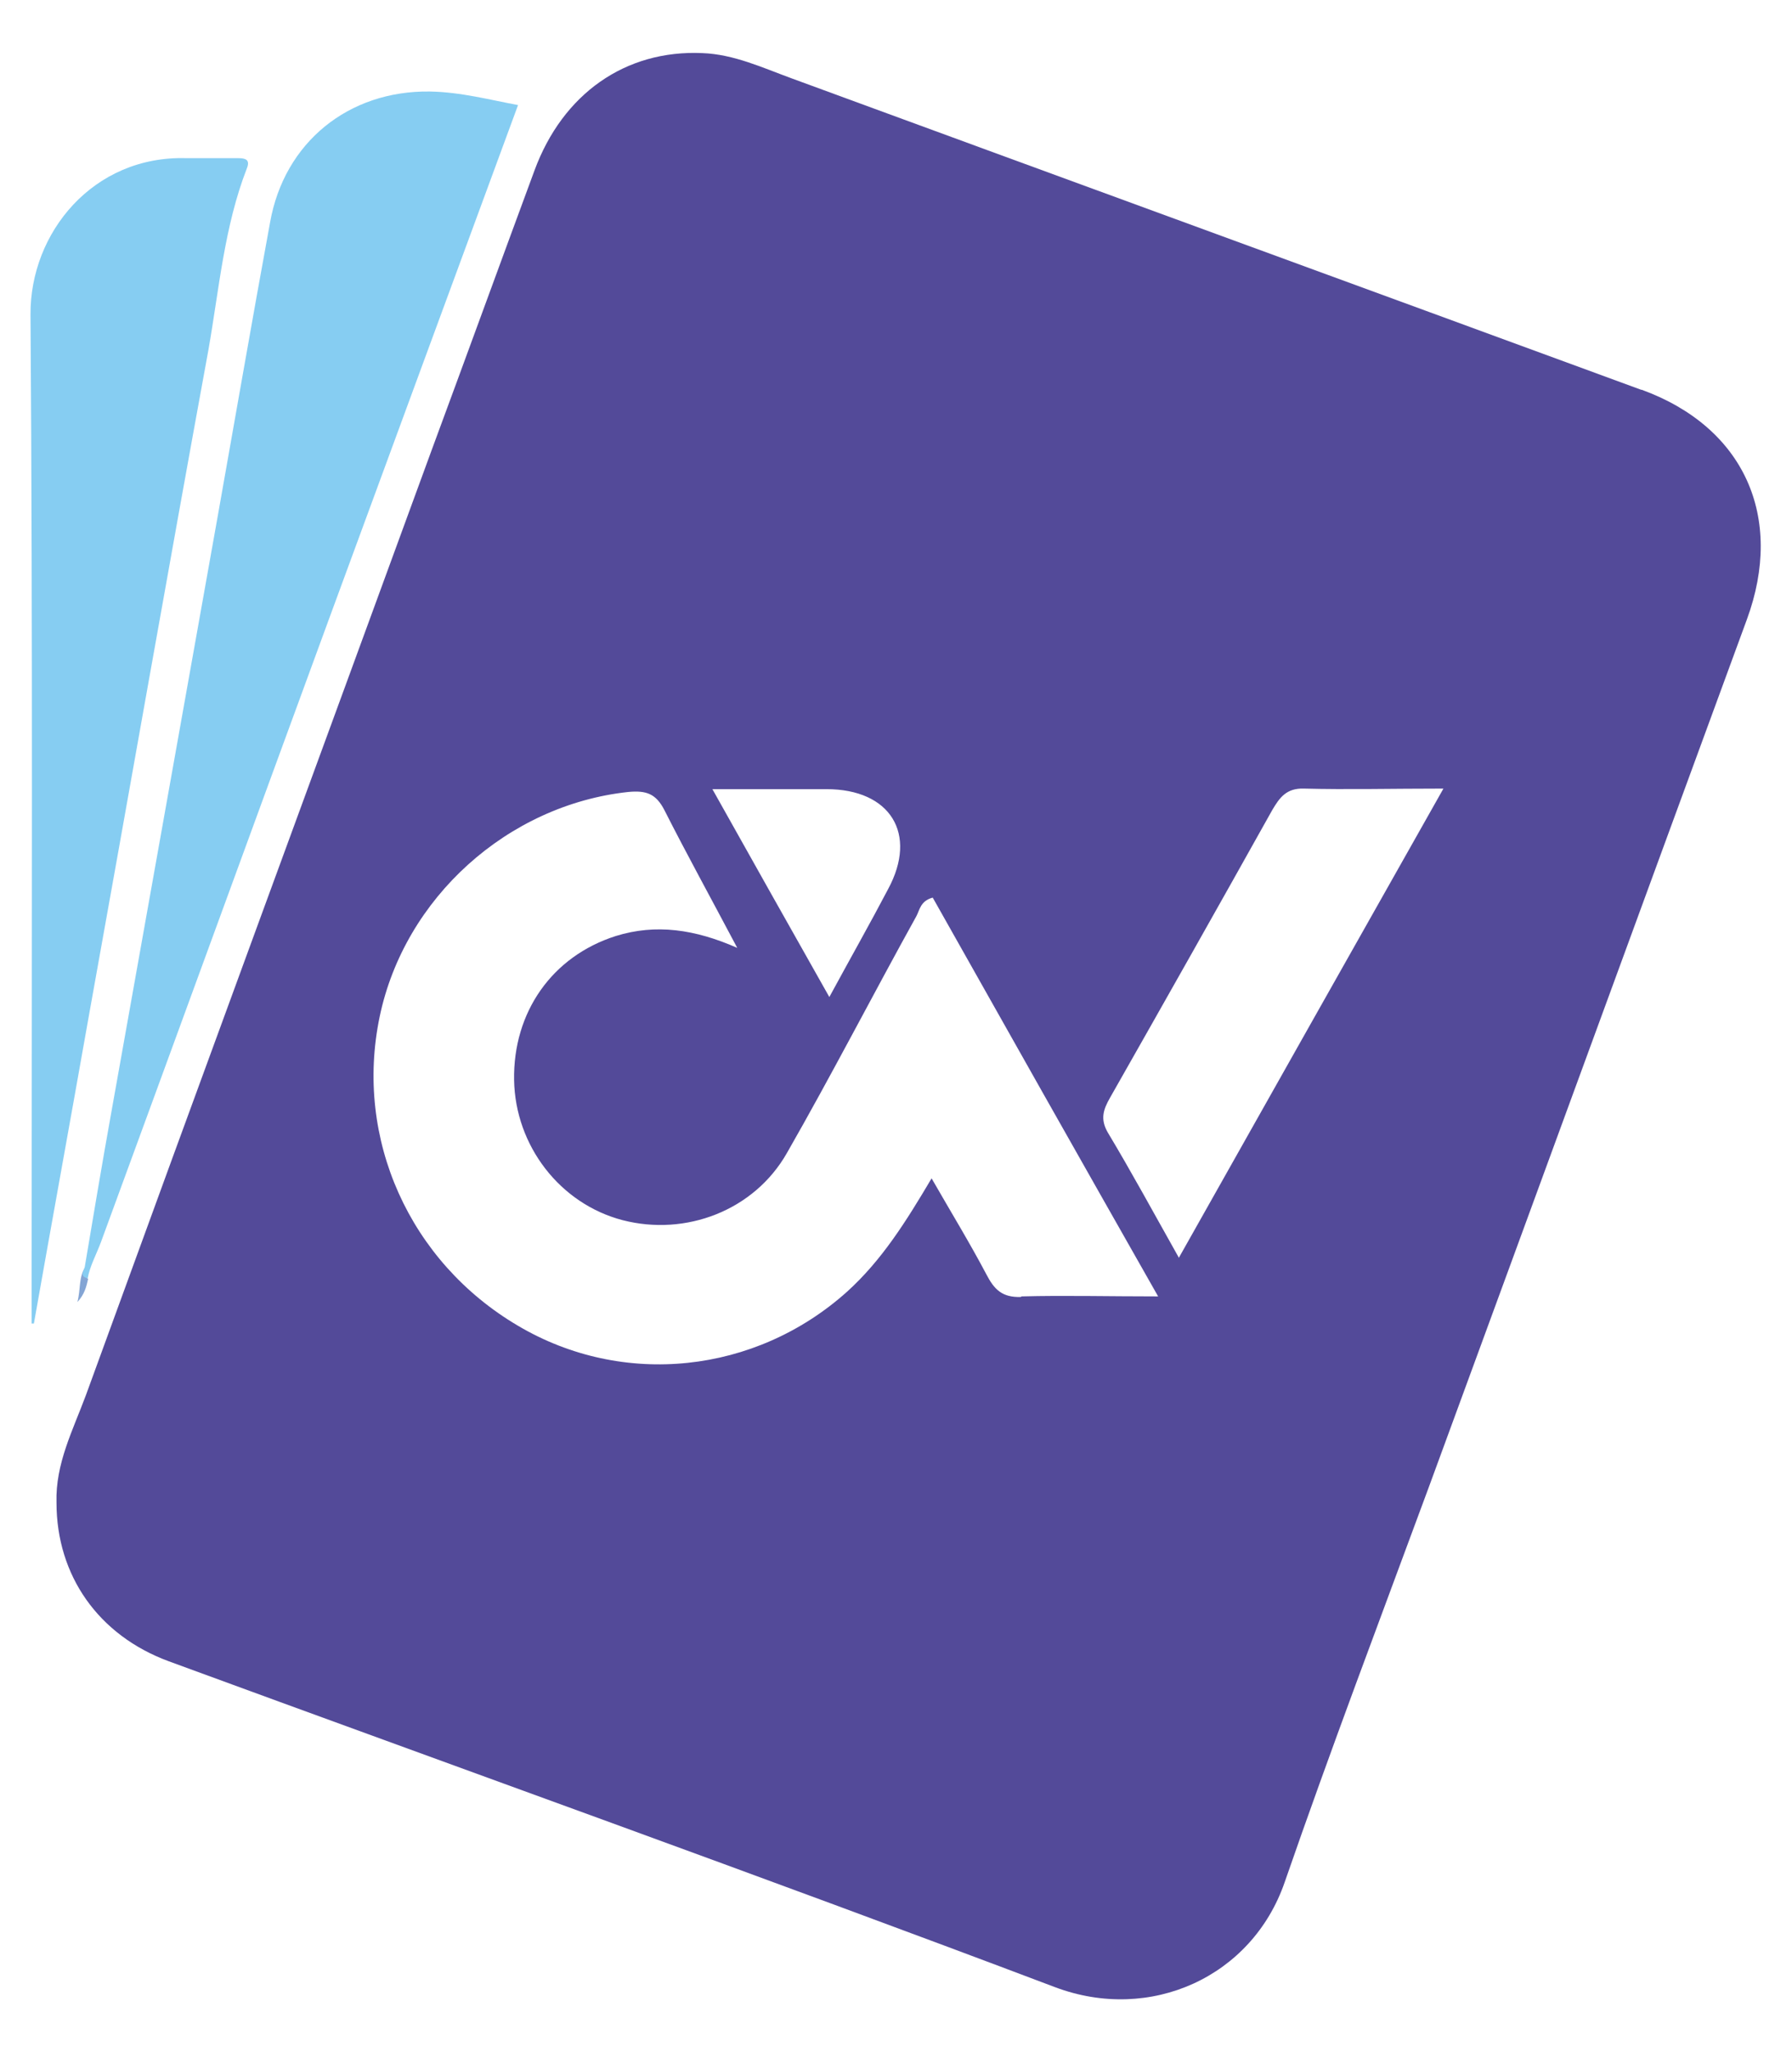
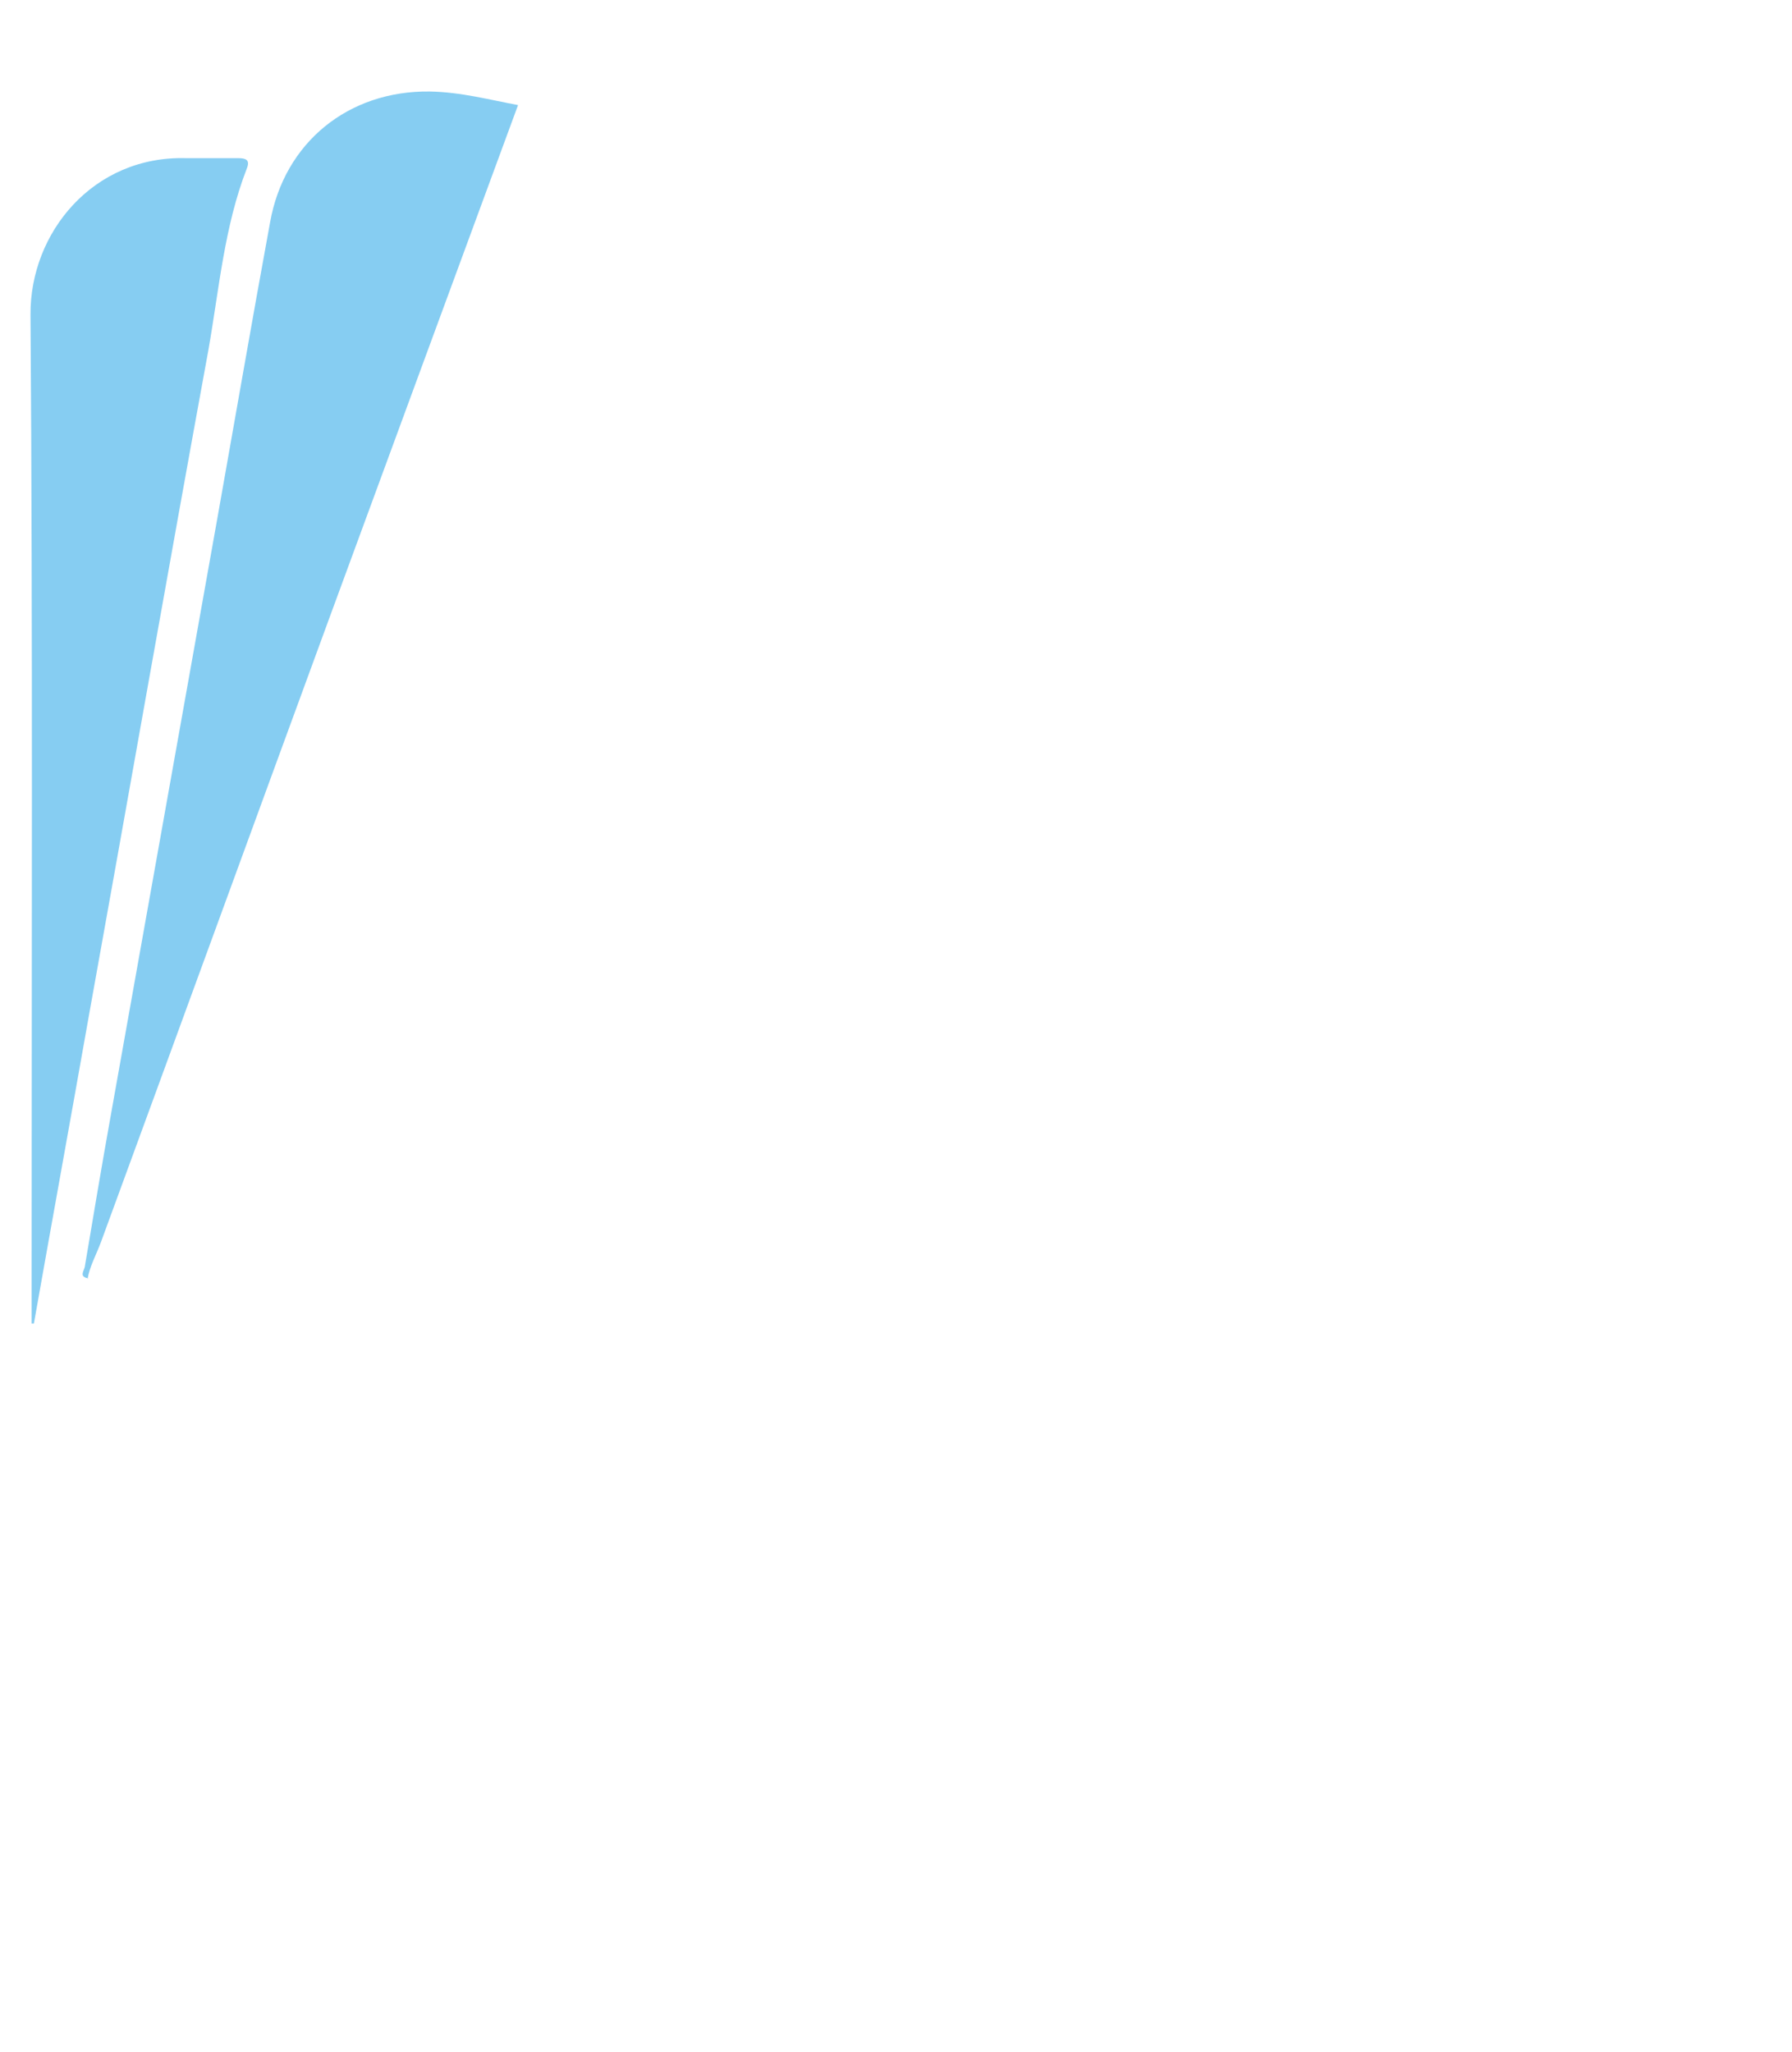
<svg xmlns="http://www.w3.org/2000/svg" id="Calque_1" data-name="Calque 1" viewBox="0 0 31.72 36.33">
  <defs>
    <style>
      .cls-1 {
        fill: #84a5d4;
      }

      .cls-2 {
        fill: #86cdf2;
      }

      .cls-3 {
        fill: #534a99;
      }
    </style>
  </defs>
  <path class="cls-2" d="M.56,23.43v-.95c0-5.64,.02-11.28-.02-16.91-.01-1.45,1.11-2.82,2.76-2.77,.31,0,.62,0,.92,0,.13,0,.21,.03,.15,.18-.4,1.03-.49,2.13-.68,3.21-.72,3.93-1.41,7.87-2.12,11.81-.32,1.81-.65,3.62-.97,5.43-.02,0-.04,0-.05,0" />
-   <path class="cls-1" d="M1.5,22.44c.02,.07-.02,.15,.06,.2-.03,.13-.06,.27-.19,.41,.06-.23,.02-.44,.14-.62" />
-   <path class="cls-3" d="M29.05,6.9c-5.01-1.84-10.02-3.67-15.03-5.51-.52-.19-1.03-.43-1.59-.45-1.36-.06-2.47,.72-2.97,2.08-.61,1.65-1.21,3.3-1.82,4.95C5.6,13.55,3.55,19.12,1.52,24.7c-.23,.62-.54,1.21-.52,1.9,0,1.29,.74,2.35,1.99,2.81,5.23,1.92,10.48,3.8,15.69,5.77,1.68,.63,3.48-.18,4.06-1.86,.81-2.34,1.69-4.66,2.55-6.99,1.88-5.12,3.75-10.24,5.63-15.36,.67-1.82-.05-3.41-1.86-4.07Zm-14.42,7.07c1.13,0,1.62,.79,1.09,1.77-.32,.61-.66,1.21-1.04,1.91-.7-1.24-1.37-2.43-2.07-3.68h2.01Zm3.44,8.99c-.33,.01-.47-.13-.61-.4-.29-.55-.62-1.09-.97-1.7-.45,.76-.88,1.45-1.5,2.01-1.62,1.45-3.96,1.7-5.82,.6-1.92-1.13-2.9-3.31-2.45-5.47,.44-2.11,2.27-3.75,4.4-3.98,.32-.03,.49,.03,.64,.32,.4,.79,.83,1.57,1.29,2.44-.75-.33-1.44-.43-2.15-.21-1.13,.36-1.82,1.35-1.8,2.55,.02,1.16,.81,2.19,1.92,2.48,1.12,.29,2.33-.17,2.91-1.19,.79-1.38,1.52-2.8,2.29-4.19,.06-.11,.07-.27,.29-.33,1.3,2.31,2.61,4.63,3.99,7.06-.9,0-1.66-.02-2.42,0Zm2.8-.69c-.45-.8-.84-1.52-1.26-2.22-.14-.24-.08-.41,.04-.62,.96-1.69,1.92-3.39,2.87-5.09,.13-.22,.25-.39,.56-.38,.78,.02,1.56,0,2.47,0-1.58,2.8-3.11,5.51-4.68,8.3Z" />
  <path class="cls-2" d="M1.55,22.64c.04-.23,.16-.44,.24-.66,1.35-3.68,2.69-7.36,4.04-11.04,1.11-3.02,2.22-6.04,3.34-9.08-.49-.09-1.01-.23-1.56-.24-1.44-.02-2.58,.9-2.83,2.32-.32,1.74-.62,3.48-.93,5.22-.63,3.53-1.26,7.06-1.89,10.59-.16,.89-.31,1.79-.46,2.68-.02,.08-.1,.17,.06,.2Z" />
</svg>